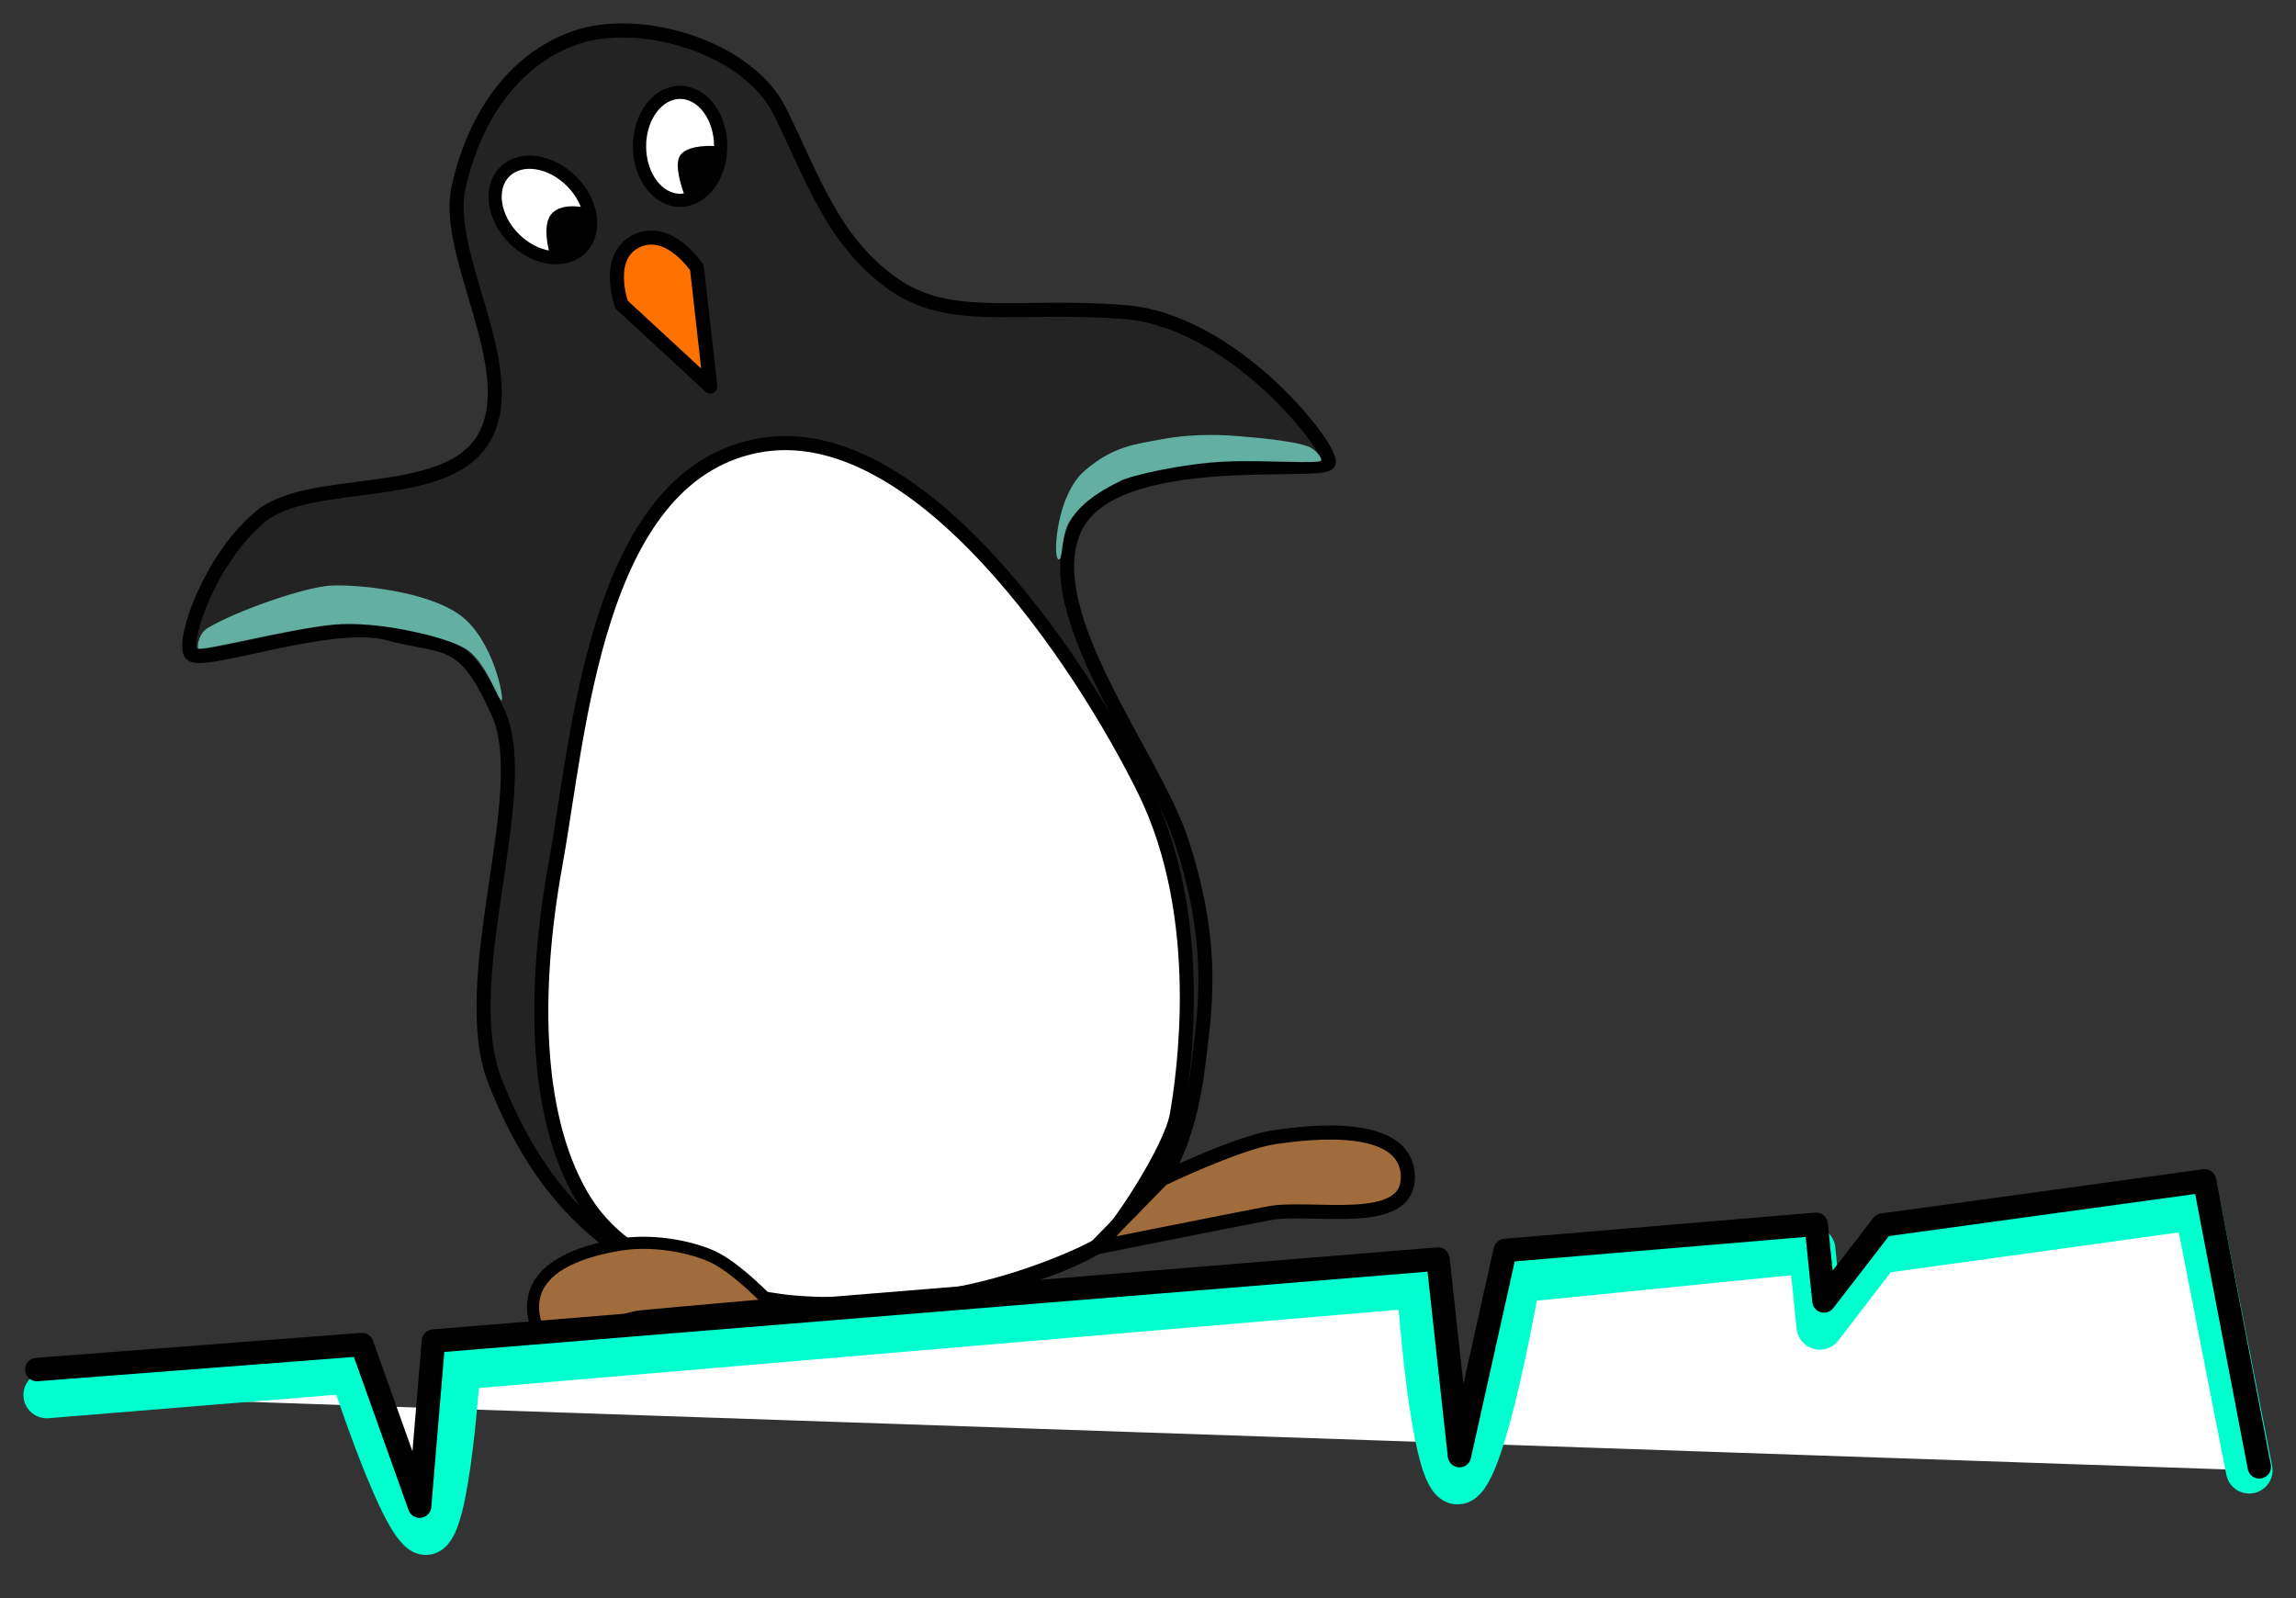
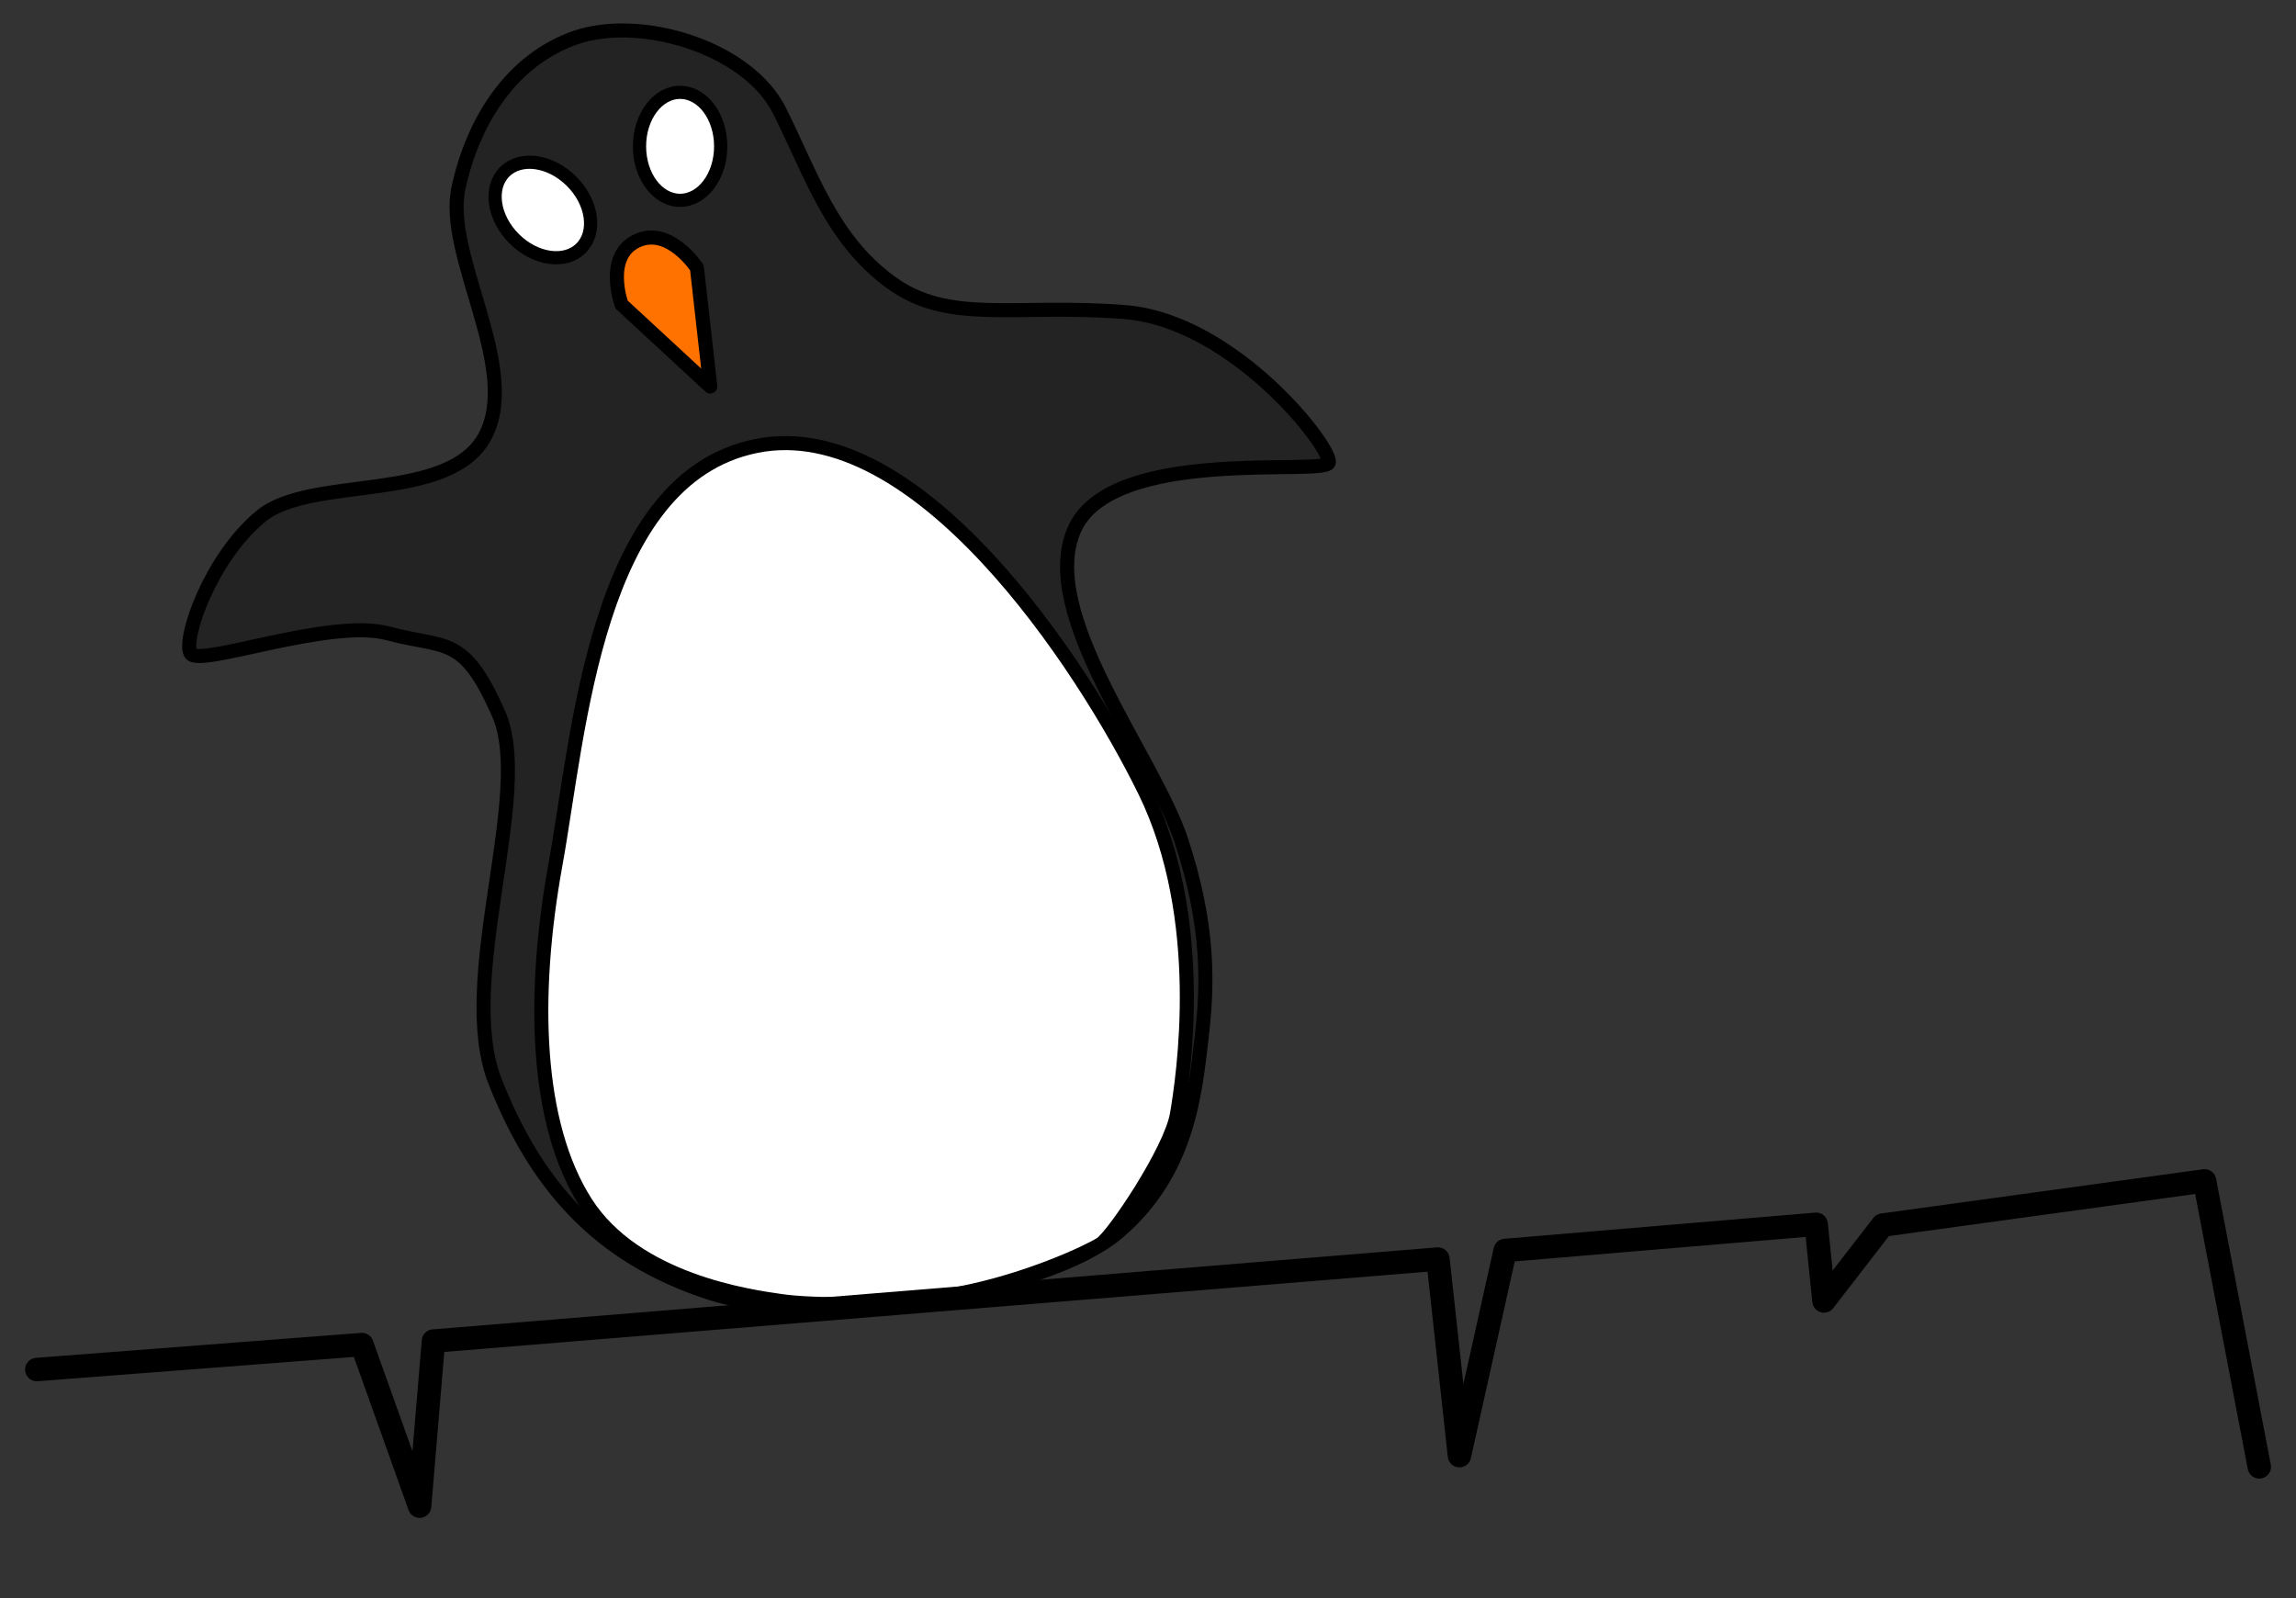
<svg xmlns="http://www.w3.org/2000/svg" viewBox="0 0 489.95 341.1">
  <rect x="0" y="0" width="489.95" height="341.1" fill="#333333" stroke="none" />
  <path d="M238.54 263.02c15.104-12.812 16.5-30.064 17.857-41.429 1.357-11.365 1.705-23.905-4.286-42.143s-30.75-48.433-22.857-66.429c7.894-17.995 53.356-11.386 54.286-14.286.93-2.9-20.124-30.304-43.57-32.143-23.448-1.84-37.478 2.81-50-6.429-12.524-9.239-16.71-22.624-23.572-36.429-6.863-13.805-29.917-20.448-43.57-15.714-13.656 4.734-21.893 17.757-25 32.143-3.109 14.386 13.371 38.335 5.714 52.857-7.658 14.522-37.095 8.298-47.857 17.143s-16.781 26.28-15 29.286c1.78 3.006 29.73-7.624 42.143-4.285s16.072.131 23.57 17.143c7.5 17.01-9.267 57.006-.714 78.57 8.554 21.567 21.595 37.128 45.714 45 24.12 7.874 72.04-.045 87.143-12.856z" stroke-linejoin="round" stroke="#000" stroke-linecap="round" stroke-width="3" fill="#232323" />
  <path d="M166.69 277.64c6.583.945 23.337 1.251 38.09-1.617s27.505-8.913 30.124-10.567c2.62-1.655 14.937-19.931 16.25-27.68 1.313-7.747 6.563-41.65-6.903-69.04-13.466-27.39-48.57-80.471-82.857-73.571-34.287 6.9-37.76 61.166-42.857 89.286-5.097 28.12-4.274 55.35 6.429 72.143s35.14 20.1 41.724 21.046z" stroke-linejoin="round" stroke="#000" stroke-linecap="round" stroke-width="3" fill="#fff" />
-   <path d="M42.26 138.35c-.173-.827.227-3.24 2.07-4.338 6.271-3.735 20.73-8.742 26.215-9.046 5.484-.305 20.587 1.104 27.653 6.313 7.065 5.21 9.45 17.829 8.839 18.183-.612.354-3.332-8.509-7.83-11.112-4.496-2.603-18.827-5.938-28.157-5.05-9.33.886-28.617 5.877-28.79 5.05zM281.93 98.26c.173-.827-1.555-2.422-2.298-2.782-2.933-1.421-12.461-2.162-14.951-2.377-2.49-.216-9.262-.709-16.042.513s-11.044 1.633-17.102 6.763-6.88 18.204-5.747 18.931c1.132.728.5-5.017 2.496-8.152 3.082-4.84 8.502-7.305 10.75-8.517s13.893-3.784 22.329-4.147c8.436-.363 20.39.594 20.564-.232z" fill="#63afa2" />
  <path d="M151.57 82.49l-18.929-17.5s-3.726-10.261 3.214-13.571c6.94-3.31 12.857 5.714 12.857 5.714z" stroke-linejoin="round" stroke="#000" stroke-linecap="round" stroke-width="3" fill="#ff7200" />
  <path d="M290.18 201.11c0 6.805-4.117 12.321-9.196 12.321s-9.197-5.516-9.197-12.321 4.118-12.321 9.197-12.321 9.196 5.517 9.196 12.321z" transform="rotate(-45 17.376 296.094) scale(.942 .935)" stroke="#000" stroke-width="3" fill="#fff" />
  <path d="M290.18 201.11c0 6.805-4.117 12.321-9.196 12.321s-9.197-5.516-9.197-12.321 4.118-12.321 9.197-12.321 9.196 5.517 9.196 12.321z" transform="matrix(.942 0 0 .935 -119.559 -156.809)" stroke="#000" stroke-width="3" fill="#fff" />
-   <path d="M233.72 266.24s27.722-5.547 36.964-7.321c9.242-1.775 30.265 3.472 29.732-8.125-.533-11.598-20.771-9.266-28.482-8.125-7.71 1.14-23.929 8.928-23.929 8.928z" stroke-linejoin="round" stroke="#000" stroke-linecap="round" stroke-width="3" fill="#a16c3b" />
-   <path d="M146.86 42.36l3.8-2.874 1.895-7.828s-5.436-.374-6.967 1.737c-1.53 2.11 1.272 8.965 1.272 8.965zM118.18 55.34s-2.307-6.627-.179-9.286c2.13-2.65 7.68-1.06 7.68-1.06v5.179l-3.214 4.107-3.393 1.25z" stroke="#000" />
-   <path d="M164.68 278.41s-20.94 1.817-27.907 2.495c-6.967.678-21.03 11.188-22.876-.153s13.111-14.326 18.859-15.22c5.747-.894 13.386.103 18.87 2.431 5.484 2.329 13.055 10.447 13.055 10.447z" stroke-linejoin="round" stroke="#000" stroke-linecap="round" stroke-width="2.584" fill="#a16c3b" />
  <g stroke-linejoin="round" stroke-linecap="round">
-     <path d="M9.98 297.674l65.26-5.33s11.445 35.284 15.787 34.485c4.342-.799 6.504-35.232 6.504-35.232l205.51-17.498s2.83 42.705 8.126 41.947c5.296-.758 12.536-43.07 12.536-43.07l62.979-6.298 1.655 16.359 12.41-16.184 68.168-9.441 11.053 56.323" stroke="#00ffce" stroke-width="9.96" fill="#fff" />
    <path d="M7.85 292.254l69.379-5.33 12.312 34.485 2.956-35.232 214.35-17.498 4.59 41.947 9.756-43.784 66.359-5.584 1.668 16.36 12.508-16.185 68.71-9.441 11.676 61.029" stroke="#000" stroke-width="5" fill="none" />
  </g>
</svg>